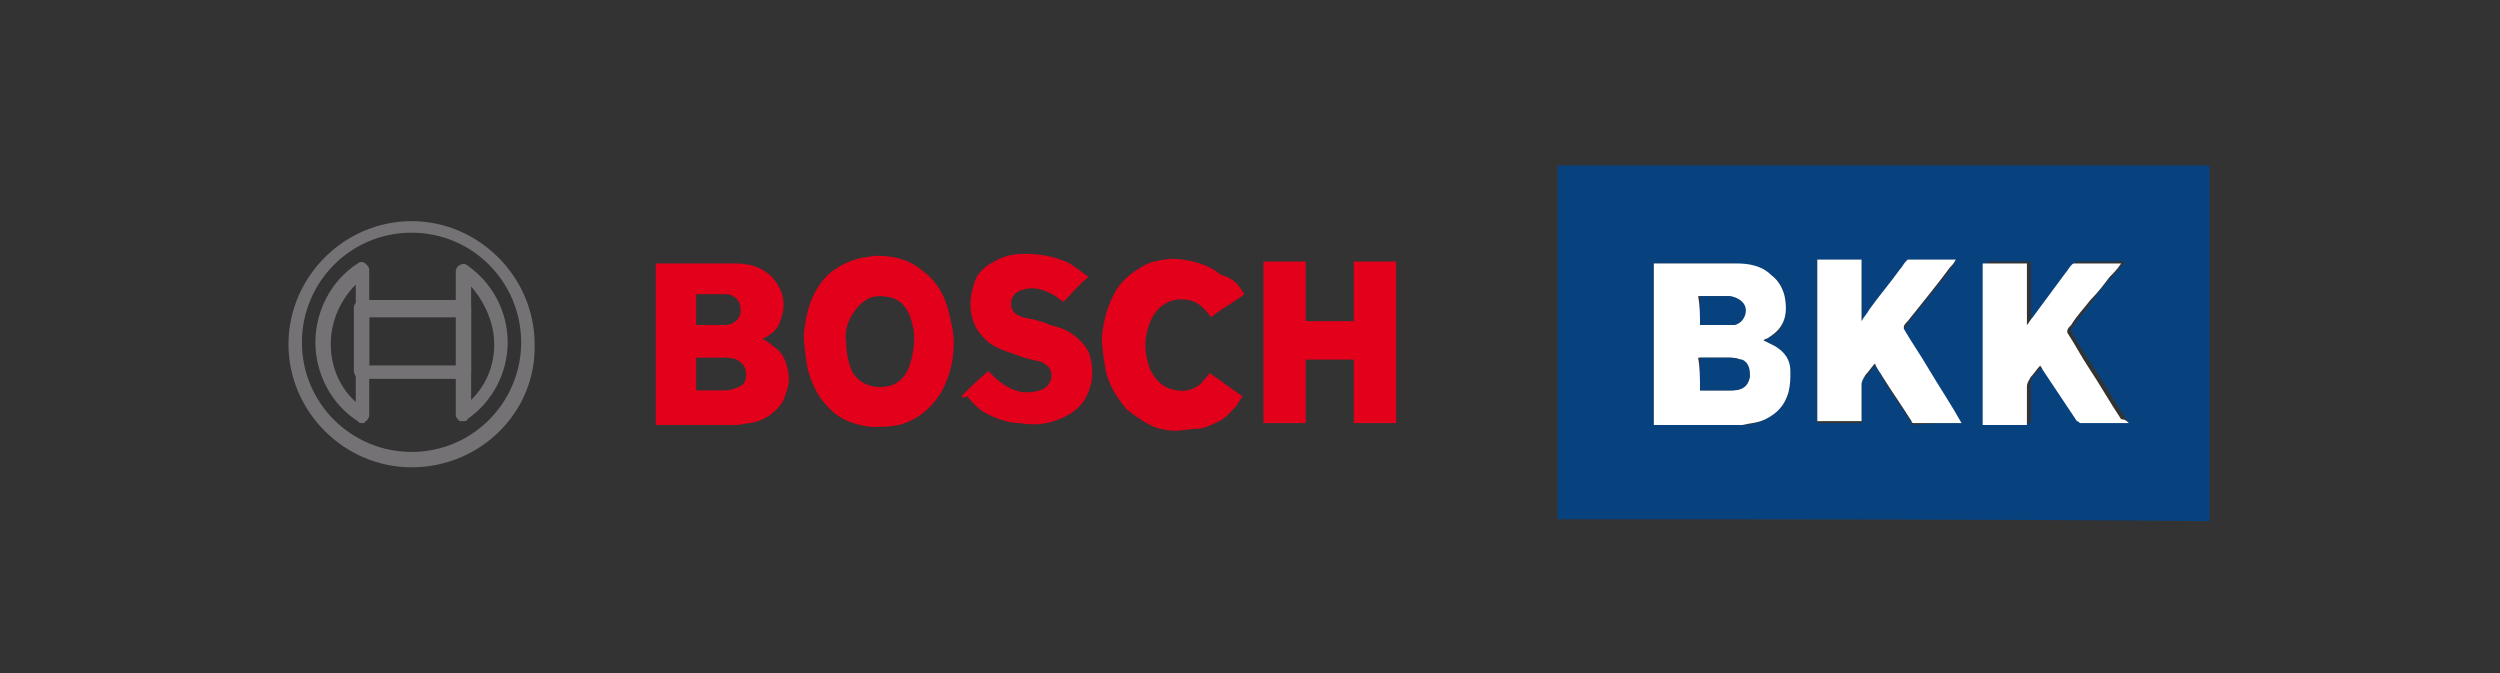
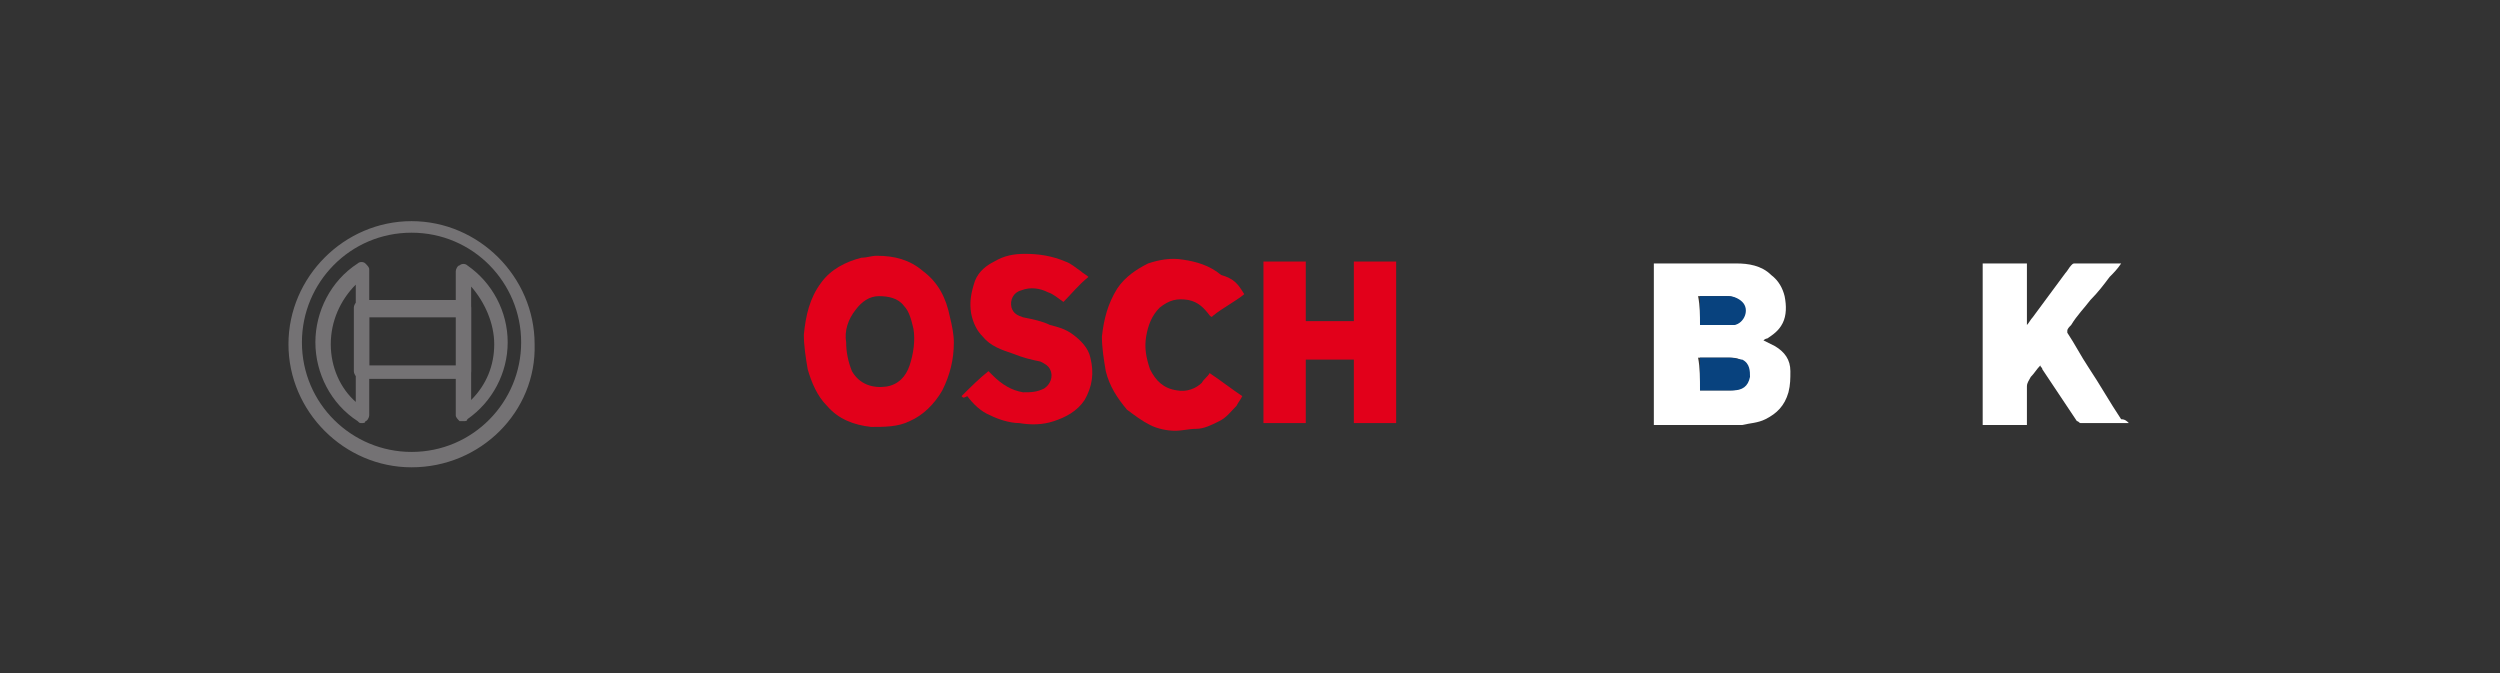
<svg xmlns="http://www.w3.org/2000/svg" id="Ebene_1" style="enable-background:new 0 0 130 35;" version="1.1" viewBox="0 0 130 35" x="0px" y="0px">
  <rect x="0" y="0" width="130" height="35" fill="#333333" stroke="none" />
  <style type="text/css">
	.st0{fill:#08427E;}
	.st1{fill:#E2001A;}
	.st2{fill:#FFFFFF;}
	.st3{fill:#747274;}
</style>
-   <path class="st0" d="M81,27c0-0.1,0-0.1,0-0.2c0-6,0-12,0-18c0-0.1,0-0.1,0-0.2c0.1,0,0.2,0,0.2,0c11.2,0,22.3,0,33.5,0&#10; c0.1,0,0.2,0,0.2,0c0,6.2,0,12.3,0,18.5C103.7,27,92.4,27,81,27z M91.7,17.7c0.1,0,0.2-0.1,0.2-0.1c0.4-0.2,0.7-0.4,0.8-0.8&#10; c0.2-0.5,0.2-0.9,0.1-1.4c-0.1-0.5-0.3-0.8-0.7-1.1c-0.5-0.4-1.2-0.5-1.8-0.6c-1.4,0-2.7,0-4.1,0c-0.1,0-0.1,0-0.2,0&#10; c0,2.8,0,5.6,0,8.4c0.1,0,0.1,0,0.2,0c1.1,0,2.3,0,3.4,0c0.3,0,0.6,0,1,0c0.4,0,0.8-0.1,1.2-0.3c0.6-0.3,1-0.7,1.2-1.4&#10; c0.1-0.4,0.1-0.7,0.1-1.1c-0.1-0.6-0.4-1-0.8-1.3C92.1,17.9,91.9,17.8,91.7,17.7z M102,22c-0.6-0.9-1.1-1.8-1.7-2.7&#10; c-0.4-0.7-0.9-1.4-1.3-2.1c0,0,0-0.1,0-0.1c0.1-0.1,0.2-0.2,0.2-0.3c0.4-0.5,0.8-1,1.2-1.5c0.3-0.4,0.7-0.8,1-1.3&#10; c0.1-0.1,0.2-0.3,0.3-0.4c-0.8,0-1.7,0-2.5,0c0,0-0.1,0-0.1,0.1c-0.1,0.1-0.2,0.3-0.3,0.4c-0.5,0.7-1.1,1.4-1.6,2.1&#10; c-0.1,0.2-0.3,0.4-0.4,0.6c0,0,0,0,0,0c0-1.1,0-2.1,0-3.2c-0.8,0-1.5,0-2.3,0c0,2.8,0,5.6,0,8.4c0.8,0,1.5,0,2.3,0&#10; c0-0.7,0-1.3,0-1.9c0-0.2,0-0.4,0.2-0.5c0.2-0.2,0.3-0.4,0.5-0.6c0.2,0.2,0.3,0.5,0.4,0.7c0.5,0.8,1,1.5,1.5,2.3&#10; c0,0,0.1,0.1,0.1,0.1C100.4,22,101.2,22,102,22z M110.7,22c-0.1-0.1-0.1-0.2-0.2-0.3c-0.6-0.9-1.1-1.8-1.7-2.7&#10; c-0.4-0.6-0.8-1.2-1.1-1.8c0,0,0-0.1,0-0.1c0.1-0.1,0.2-0.2,0.2-0.3c0.3-0.4,0.7-0.8,1-1.3c0.3-0.4,0.6-0.8,1-1.2&#10; c0.2-0.2,0.4-0.5,0.6-0.7c-0.1,0-0.1,0-0.2,0c-0.7,0-1.5,0-2.2,0c-0.1,0-0.2,0-0.2,0.1c-0.1,0.1-0.2,0.3-0.3,0.4&#10; c-0.6,0.8-1.1,1.5-1.7,2.3c-0.1,0.1-0.2,0.3-0.3,0.4c0,0,0,0,0,0c0-1.1,0-2.1,0-3.2c-0.8,0-1.5,0-2.3,0c0,2.8,0,5.6,0,8.4&#10; c0.8,0,1.5,0,2.3,0c0-0.1,0-0.1,0-0.2c0-0.6,0-1.2,0-1.8c0-0.2,0-0.4,0.2-0.5c0.2-0.2,0.3-0.4,0.5-0.6c0.1,0.1,0.1,0.2,0.1,0.2&#10; c0.6,0.9,1.2,1.8,1.8,2.7c0,0,0.1,0.1,0.2,0.1C109,22,109.8,22,110.7,22z" />
-   <path class="st1" d="M39.6,17.6c0.2,0.1,0.4,0.2,0.6,0.4c0.5,0.3,0.7,0.8,0.8,1.4c0.1,0.5-0.1,1-0.3,1.5c-0.4,0.6-1,1-1.7,1.1&#10; c-0.2,0-0.5,0.1-0.7,0.1c-1.3,0-2.7,0-4,0c-0.1,0-0.1,0-0.2,0c0-2.8,0-5.6,0-8.4c0.1,0,0.1,0,0.2,0c1.3,0,2.6,0,3.9,0&#10; c0.6,0,1.2,0.1,1.7,0.5c0.3,0.2,0.5,0.5,0.7,0.9c0.2,0.5,0.2,1,0,1.5c-0.1,0.5-0.5,0.8-0.9,1C39.7,17.6,39.7,17.6,39.6,17.6z&#10;  M36.2,20.3c0.5,0,0.9,0,1.4,0c0.2,0,0.4,0,0.6-0.1c0.4-0.1,0.6-0.3,0.6-0.7c0-0.3-0.1-0.6-0.5-0.8c-0.2-0.1-0.4-0.1-0.7-0.1&#10; c-0.4,0-0.9,0-1.3,0c0,0-0.1,0-0.1,0C36.2,19.2,36.2,19.7,36.2,20.3z M36.2,16.9c0.5,0,1,0,1.5,0c0.5,0,0.9-0.4,0.8-0.9&#10; c0-0.4-0.4-0.7-0.7-0.7c-0.5,0-1,0-1.4,0c-0.1,0-0.1,0-0.2,0C36.2,15.9,36.2,16.4,36.2,16.9z" />
  <path class="st1" d="M65.7,13.6c0.7,0,1.5,0,2.2,0c0,1,0,2,0,3.1c0.8,0,1.7,0,2.5,0c0-1,0-2,0-3.1c0.8,0,1.5,0,2.2,0&#10; c0,2.8,0,5.6,0,8.4c-0.7,0-1.5,0-2.2,0c0-1.1,0-2.2,0-3.3c-0.8,0-1.7,0-2.5,0c0,1.1,0,2.2,0,3.3c-0.7,0-1.5,0-2.2,0&#10; C65.7,19.2,65.7,16.4,65.7,13.6z" />
  <path class="st1" d="M49.6,17.8c0,0.9-0.2,1.7-0.6,2.5c-0.4,0.7-1,1.3-1.7,1.6c-0.6,0.3-1.3,0.3-2,0.3c-0.9-0.1-1.7-0.4-2.3-1.1&#10; c-0.5-0.5-0.8-1.2-1-1.9c-0.1-0.6-0.2-1.2-0.2-1.8c0.1-1,0.3-1.9,0.9-2.7c0.5-0.7,1.3-1.1,2.1-1.3c0.3,0,0.5-0.1,0.8-0.1&#10; c0.9,0,1.7,0.2,2.4,0.8c0.8,0.6,1.2,1.4,1.4,2.4C49.5,16.9,49.6,17.4,49.6,17.8z M44,17.8c0,0.5,0.1,1,0.3,1.5&#10; c0.4,0.7,1.1,0.9,1.8,0.8c0.6-0.1,1-0.5,1.2-1.1c0.2-0.6,0.3-1.3,0.2-1.9c-0.1-0.4-0.2-0.9-0.5-1.2c-0.3-0.4-0.8-0.5-1.3-0.5&#10; c-0.5,0-0.9,0.3-1.2,0.7C44.1,16.6,43.9,17.2,44,17.8z" />
  <path class="st1" d="M50,20.6c0.5-0.5,0.9-0.9,1.4-1.3c0.1,0.1,0.1,0.1,0.2,0.2c0.5,0.5,1,0.8,1.6,0.9c0.4,0,0.7,0,1.1-0.2&#10; c0.3-0.2,0.5-0.6,0.3-1c-0.1-0.2-0.3-0.3-0.5-0.4c-0.5-0.1-0.9-0.2-1.4-0.4c-0.6-0.2-1.2-0.4-1.6-0.9c-0.3-0.3-0.5-0.7-0.6-1.2&#10; c-0.1-0.6,0-1.1,0.2-1.7c0.2-0.5,0.6-0.8,1-1c0.5-0.3,1-0.4,1.6-0.4c0.7,0,1.4,0.1,2.1,0.4c0.3,0.1,0.5,0.3,0.8,0.5&#10; c0.1,0.1,0.3,0.2,0.4,0.3c-0.5,0.4-0.9,0.9-1.3,1.3c-0.3-0.2-0.5-0.4-0.8-0.5c-0.4-0.2-0.9-0.3-1.4-0.1c-0.4,0.1-0.6,0.5-0.5,0.9&#10; c0.1,0.3,0.3,0.4,0.6,0.5c0.5,0.1,1,0.2,1.4,0.4c0.4,0.1,0.8,0.2,1.2,0.5c0.4,0.3,0.8,0.7,0.9,1.2c0.2,0.8,0.1,1.5-0.3,2.2&#10; c-0.4,0.6-1,0.9-1.6,1.1c-0.6,0.2-1.2,0.2-1.8,0.1c-0.5,0-1.1-0.2-1.5-0.4c-0.5-0.2-0.9-0.6-1.2-1C50.1,20.7,50.1,20.7,50,20.6z" />
  <path class="st1" d="M64.7,15.3c-0.5,0.4-1.1,0.7-1.6,1.1c-0.1,0.1-0.1,0.1-0.2,0c-0.3-0.4-0.6-0.7-1.1-0.8c-0.6-0.1-1,0-1.5,0.4&#10; c-0.4,0.4-0.6,0.9-0.7,1.5c-0.1,0.6,0,1.1,0.2,1.7c0.3,0.6,0.7,1,1.4,1.1c0.5,0.1,1-0.1,1.3-0.4c0.1-0.2,0.3-0.3,0.4-0.5&#10; c0.6,0.4,1.1,0.8,1.7,1.2c-0.1,0.2-0.2,0.3-0.3,0.5c-0.3,0.3-0.5,0.6-0.9,0.8c-0.4,0.2-0.8,0.4-1.2,0.4c-0.4,0-0.7,0.1-1.1,0.1&#10; c-0.4,0-0.9-0.1-1.3-0.3c-0.4-0.2-0.8-0.5-1.2-0.8c-0.5-0.6-0.9-1.2-1.1-2c-0.1-0.6-0.2-1.2-0.2-1.8c0.1-0.9,0.3-1.7,0.8-2.5&#10; c0.4-0.6,1-1,1.6-1.3c0.6-0.2,1.2-0.3,1.8-0.2c0.7,0.1,1.4,0.3,2,0.8C64.2,14.5,64.4,14.8,64.7,15.3C64.7,15.2,64.7,15.2,64.7,15.3z" />
  <path class="st2" d="M91.7,17.7c0.2,0.1,0.4,0.2,0.6,0.3c0.5,0.3,0.8,0.7,0.8,1.3c0,0.4,0,0.7-0.1,1.1c-0.2,0.7-0.6,1.1-1.2,1.4&#10; c-0.4,0.2-0.8,0.2-1.2,0.3c-0.3,0-0.6,0-1,0c-1.1,0-2.3,0-3.4,0c-0.1,0-0.1,0-0.2,0c0-2.8,0-5.6,0-8.4c0.1,0,0.1,0,0.2,0&#10; c1.4,0,2.7,0,4.1,0c0.6,0,1.3,0.1,1.8,0.6c0.4,0.3,0.6,0.7,0.7,1.1c0.1,0.5,0.1,1-0.1,1.4c-0.2,0.4-0.5,0.6-0.8,0.8&#10; C91.9,17.6,91.8,17.6,91.7,17.7z M88.4,20.3c0.6,0,1.1,0,1.6,0c0.5,0,0.8-0.2,0.9-0.7c0.1-0.3,0-0.7-0.4-0.9&#10; c-0.2-0.1-0.4-0.1-0.6-0.1c-0.5,0-1,0-1.5,0c0,0-0.1,0-0.1,0C88.4,19.1,88.4,19.7,88.4,20.3z M88.4,16.9c0.4,0,0.8,0,1.2,0&#10; c0.2,0,0.4,0,0.5,0c0.6-0.1,0.8-0.8,0.4-1.2c-0.2-0.2-0.4-0.3-0.7-0.3c-0.5,0-0.9,0-1.4,0c0,0-0.1,0-0.1,0&#10; C88.4,15.9,88.4,16.4,88.4,16.9z" />
-   <path class="st2" d="M102,22c-0.9,0-1.7,0-2.5,0c-0.1,0-0.1-0.1-0.1-0.1c-0.5-0.8-1-1.5-1.5-2.3c-0.1-0.2-0.3-0.4-0.4-0.7&#10; c-0.2,0.2-0.3,0.4-0.5,0.6c-0.1,0.2-0.2,0.3-0.2,0.5c0,0.6,0,1.3,0,1.9c-0.8,0-1.5,0-2.3,0c0-2.8,0-5.6,0-8.4c0.8,0,1.5,0,2.3,0&#10; c0,1.1,0,2.1,0,3.2c0,0,0,0,0,0c0.1-0.2,0.3-0.4,0.4-0.6c0.5-0.7,1.1-1.4,1.6-2.1c0.1-0.1,0.2-0.3,0.3-0.4c0,0,0.1-0.1,0.1-0.1&#10; c0.8,0,1.6,0,2.5,0c-0.1,0.2-0.2,0.3-0.3,0.4c-0.3,0.4-0.6,0.8-1,1.3c-0.4,0.5-0.8,1-1.2,1.5c-0.1,0.1-0.2,0.2-0.2,0.3&#10; c0,0,0,0.1,0,0.1c0.4,0.7,0.9,1.4,1.3,2.1C100.9,20.2,101.5,21.1,102,22z" />
  <path class="st2" d="M110.7,22c-0.9,0-1.7,0-2.5,0c-0.1,0-0.1-0.1-0.2-0.1c-0.6-0.9-1.2-1.8-1.8-2.7c0-0.1-0.1-0.1-0.1-0.2&#10; c-0.2,0.2-0.3,0.4-0.5,0.6c-0.1,0.2-0.2,0.3-0.2,0.5c0,0.6,0,1.2,0,1.8c0,0.1,0,0.1,0,0.2c-0.8,0-1.5,0-2.3,0c0-2.8,0-5.6,0-8.4&#10; c0.8,0,1.5,0,2.3,0c0,1.1,0,2.1,0,3.2c0,0,0,0,0,0c0.1-0.1,0.2-0.3,0.3-0.4c0.6-0.8,1.1-1.5,1.7-2.3c0.1-0.1,0.2-0.3,0.3-0.4&#10; c0.1-0.1,0.1-0.1,0.2-0.1c0.7,0,1.5,0,2.2,0c0,0,0.1,0,0.2,0c-0.2,0.3-0.4,0.5-0.6,0.7c-0.3,0.4-0.6,0.8-1,1.2&#10; c-0.3,0.4-0.7,0.8-1,1.3c-0.1,0.1-0.2,0.2-0.2,0.3c0,0,0,0.1,0,0.1c0.4,0.6,0.7,1.2,1.1,1.8c0.6,0.9,1.1,1.8,1.7,2.7&#10; C110.5,21.8,110.6,21.9,110.7,22z" />
  <path class="st0" d="M88.4,20.3c0-0.6,0-1.2,0-1.7c0.1,0,0.1,0,0.1,0c0.5,0,1,0,1.5,0c0.2,0,0.4,0.1,0.6,0.1&#10; c0.4,0.2,0.4,0.6,0.4,0.9c-0.1,0.5-0.4,0.7-0.9,0.7C89.5,20.3,88.9,20.3,88.4,20.3z" />
  <path class="st0" d="M88.4,16.9c0-0.5,0-1,0-1.5c0,0,0.1,0,0.1,0c0.5,0,0.9,0,1.4,0c0.2,0,0.5,0.1,0.7,0.3c0.4,0.4,0.1,1.1-0.4,1.2&#10; c-0.2,0-0.4,0-0.5,0C89.2,16.9,88.8,16.9,88.4,16.9z" />
  <g>
    <g>
      <g>
        <path class="st3" d="M21.4,24.3c-3.5,0-6.4-2.9-6.4-6.4c0-3.5,2.9-6.4,6.4-6.4c3.5,0,6.4,2.9,6.4,6.4&#10;    C27.9,21.4,25,24.3,21.4,24.3z M21.4,12.1c-3.2,0-5.7,2.6-5.7,5.7c0,3.2,2.6,5.7,5.7,5.7c3.2,0,5.7-2.6,5.7-5.7&#10;    C27.1,14.7,24.6,12.1,21.4,12.1z" />
      </g>
      <g>
        <g>
          <path class="st3" d="M24.1,21.9c-0.1,0-0.1,0-0.2,0c-0.1-0.1-0.2-0.2-0.2-0.3v-7.5c0-0.1,0.1-0.3,0.2-0.3c0.1-0.1,0.3-0.1,0.4,0&#10;     c1.3,0.9,2.1,2.4,2.1,4c0,1.6-0.8,3.1-2.1,4C24.3,21.9,24.2,21.9,24.1,21.9z M24.5,14.9v5.9c0.8-0.8,1.2-1.8,1.2-2.9&#10;     C25.7,16.8,25.2,15.7,24.5,14.9z" />
        </g>
        <g>
          <path class="st3" d="M18.8,22c-0.1,0-0.1,0-0.2-0.1c-1.4-0.9-2.2-2.5-2.2-4.1c0-1.6,0.8-3.2,2.2-4.1c0.1-0.1,0.3-0.1,0.4,0&#10;     c0.1,0.1,0.2,0.2,0.2,0.3v7.6c0,0.1-0.1,0.3-0.2,0.3C19,22,18.9,22,18.8,22z M18.5,14.8c-0.8,0.8-1.3,1.9-1.3,3.1s0.5,2.3,1.3,3&#10;     V14.8z" />
        </g>
      </g>
      <g>
        <path class="st3" d="M24.1,19.7h-5.3c-0.2,0-0.4-0.2-0.4-0.4v-3.3c0-0.2,0.2-0.4,0.4-0.4h5.3c0.2,0,0.4,0.2,0.4,0.4v3.3&#10;    C24.5,19.6,24.3,19.7,24.1,19.7z M19.2,19h4.6v-2.5h-4.6V19z" />
      </g>
    </g>
  </g>
</svg>